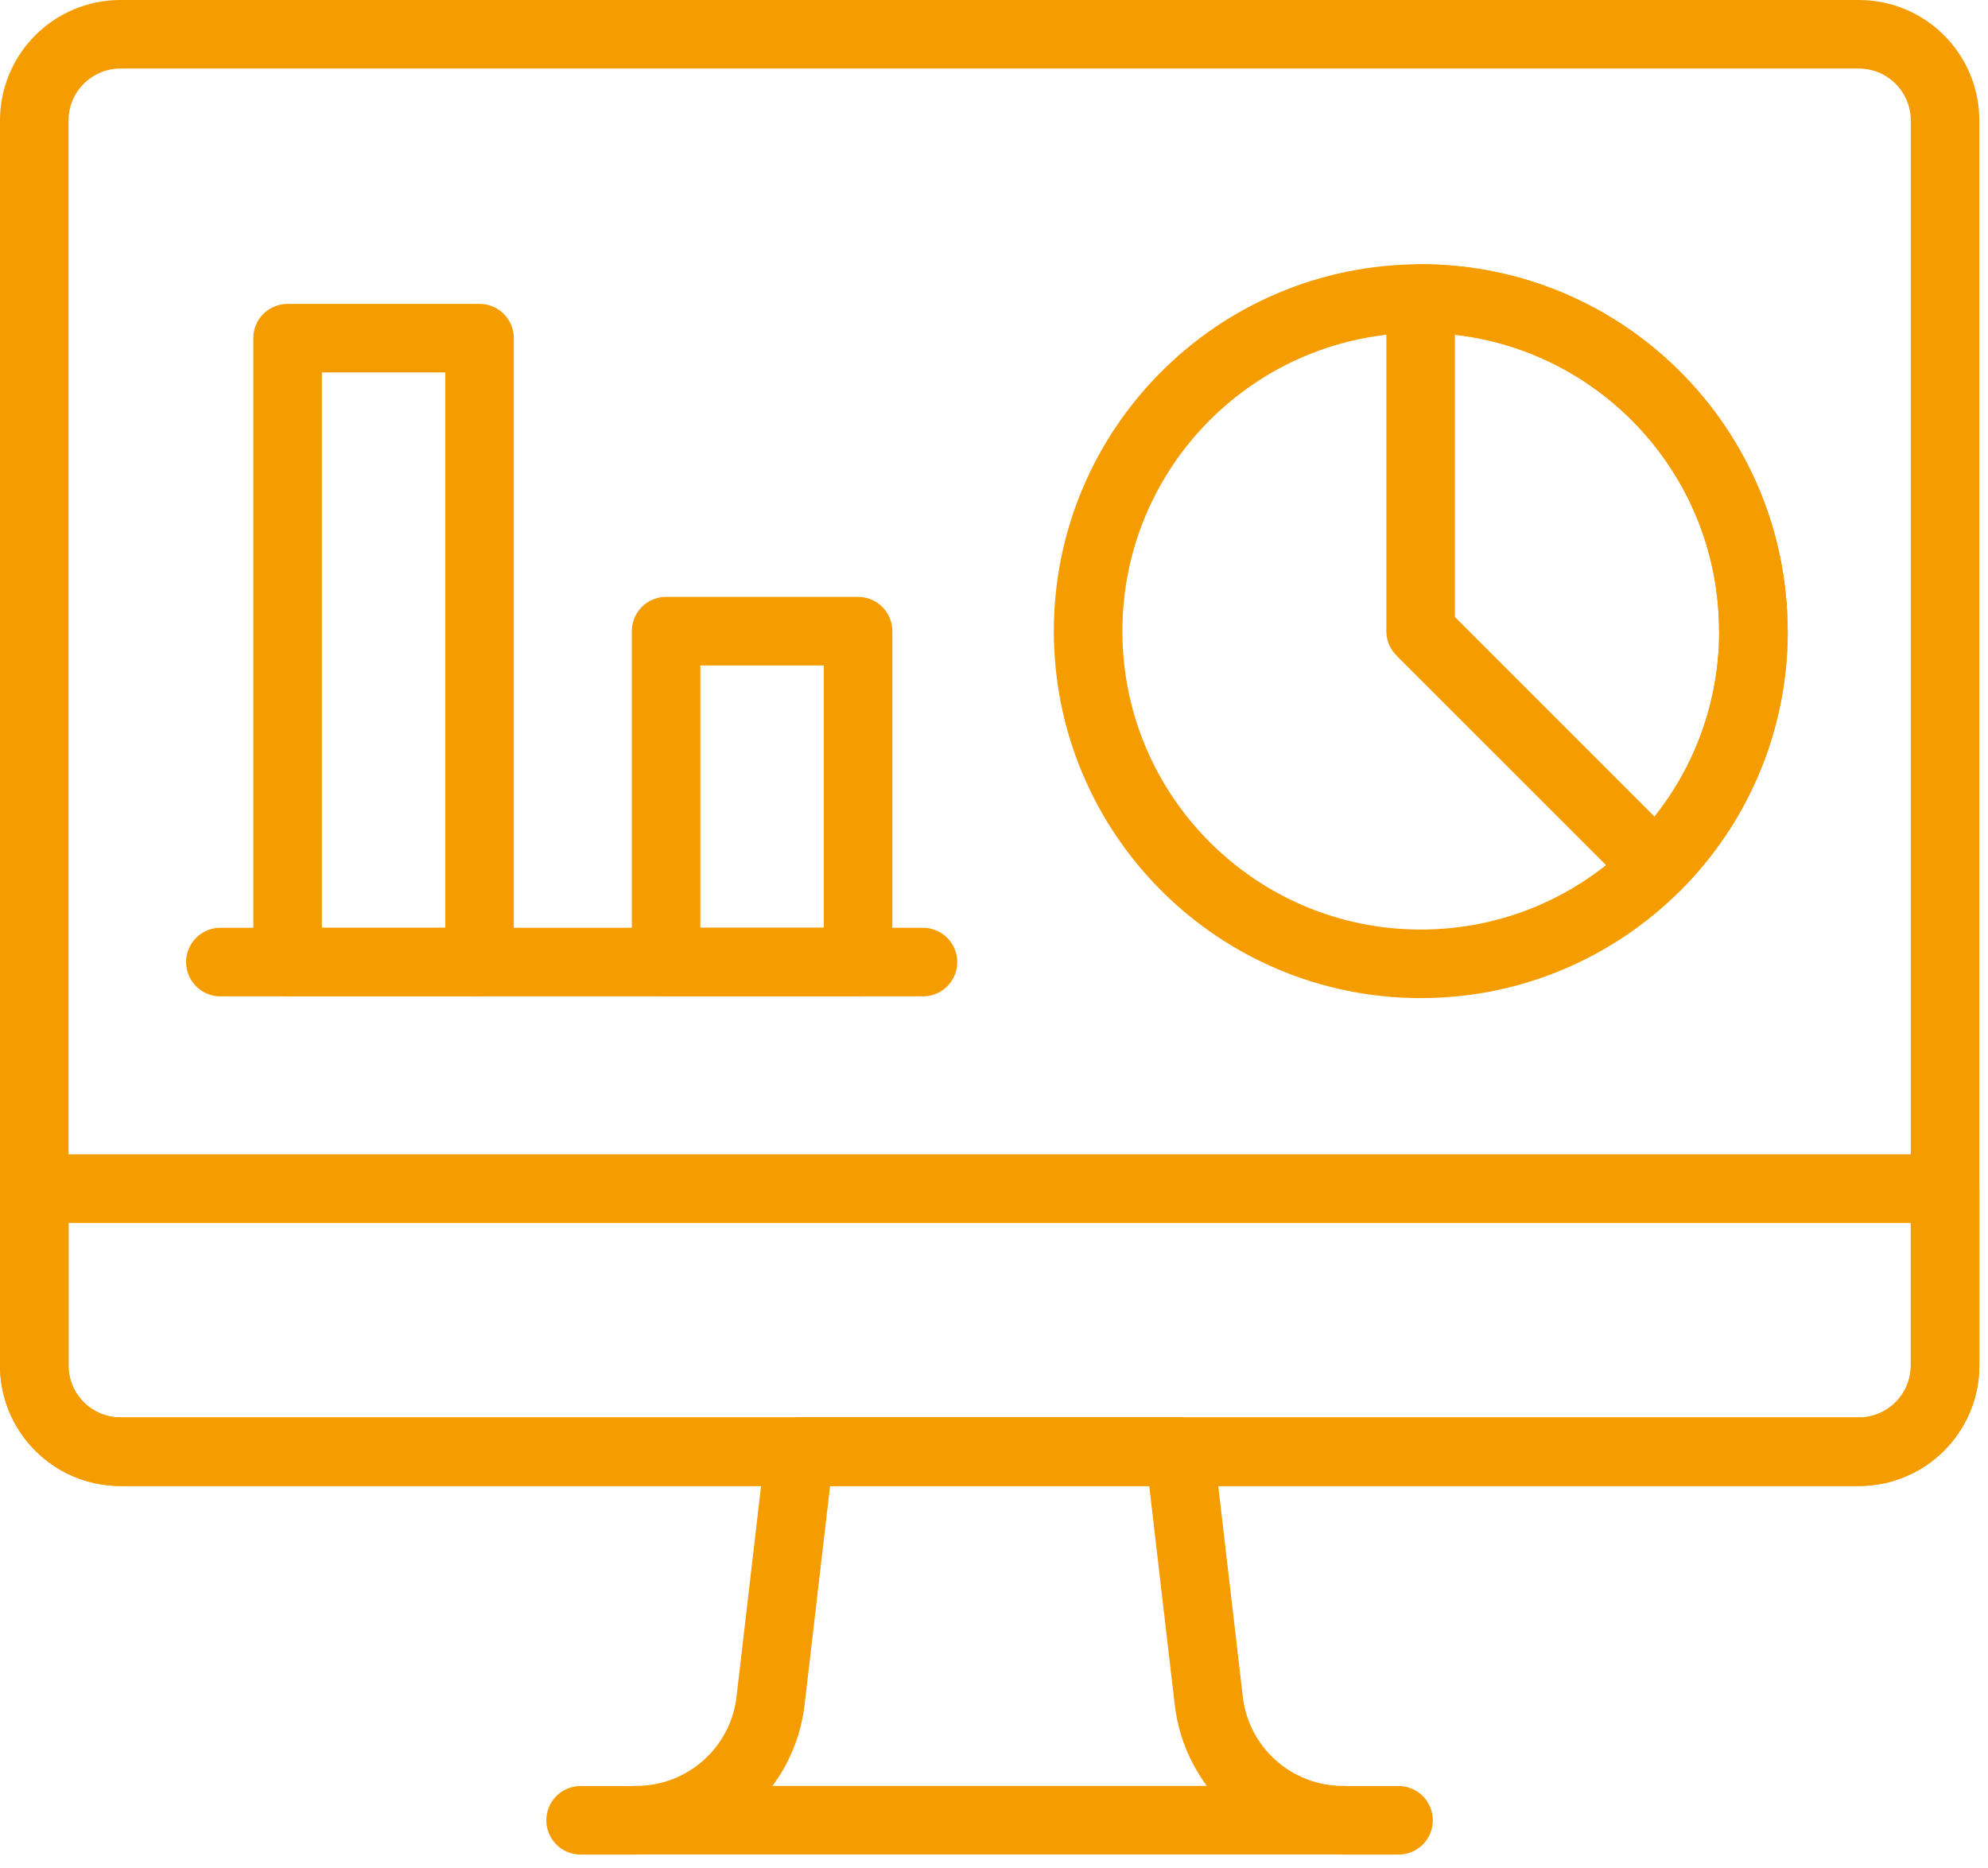
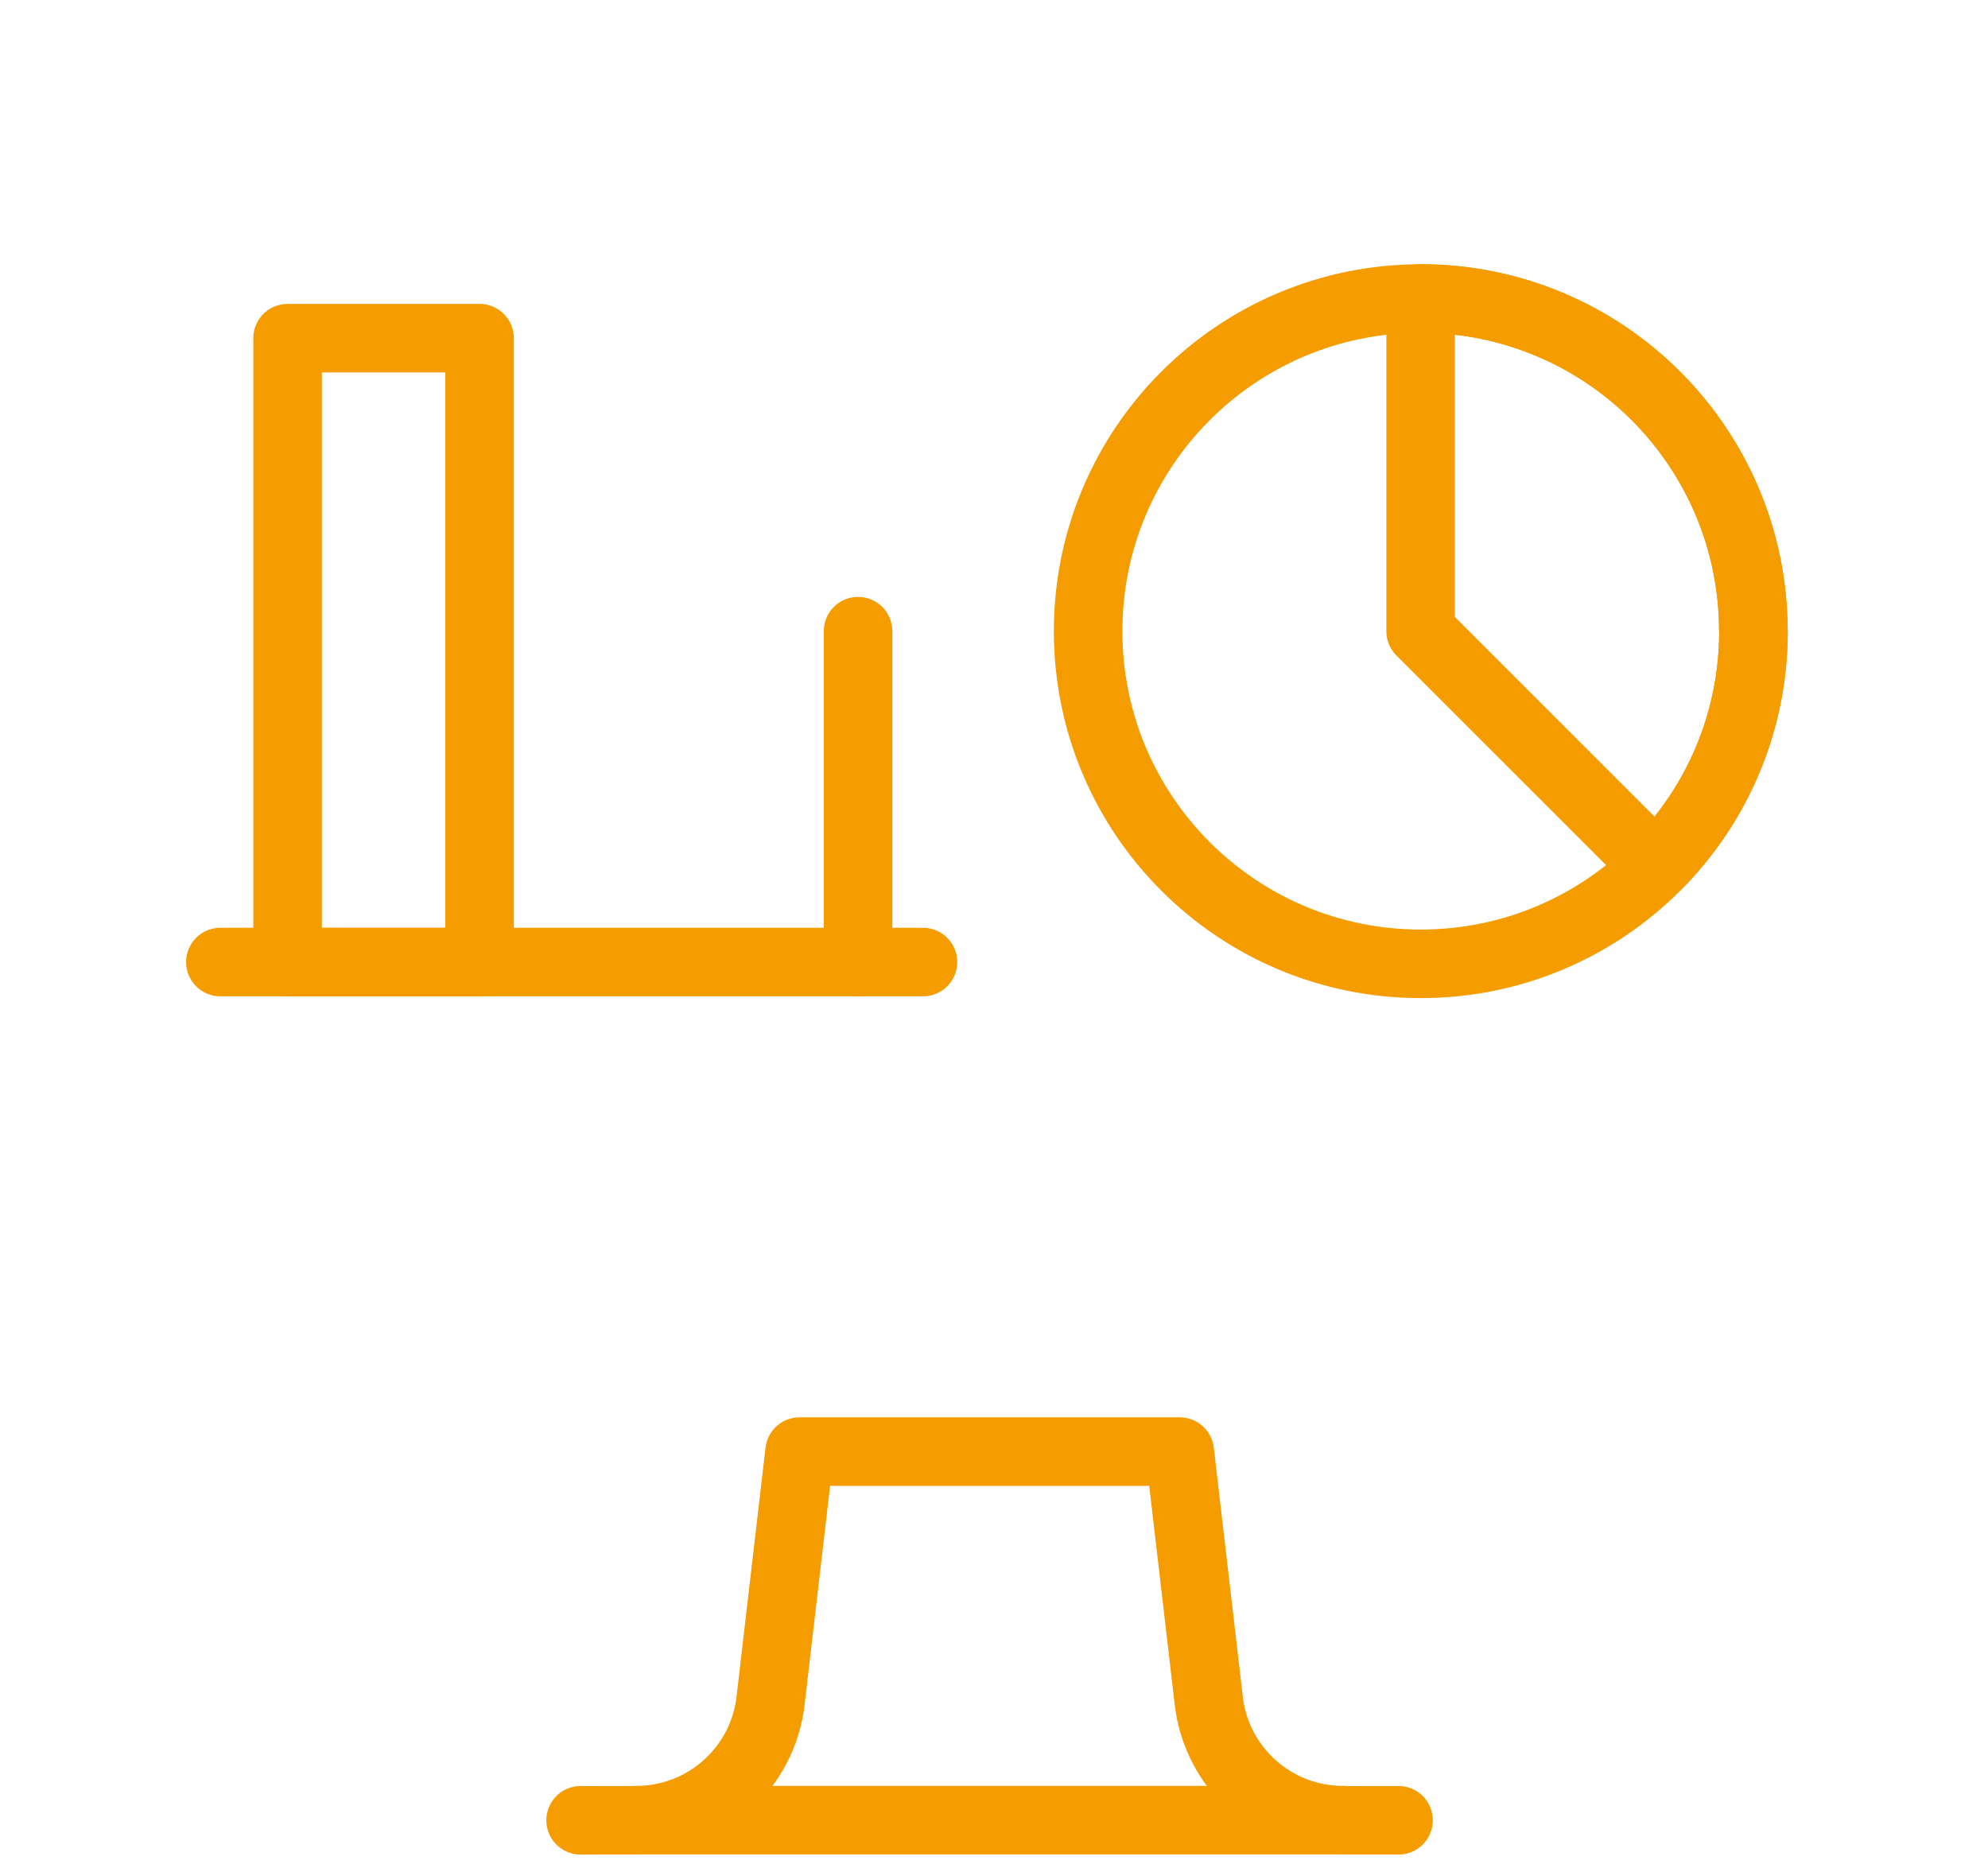
<svg xmlns="http://www.w3.org/2000/svg" width="116" height="109" viewBox="0 0 116 109" fill="none">
  <g id="Layer 1">
    <g id="business intelligence_2">
-       <path id="path 224" d="M66.418 2H108.462C111.242 2 113.495 4.252 113.495 7.032V79.673C113.495 82.453 111.242 84.705 108.462 84.705H7.032C4.252 84.705 2 82.453 2 79.673V7.032C2 4.252 4.252 2 7.032 2H79.906" stroke="#F59C00" stroke-width="4" stroke-linecap="round" stroke-linejoin="round" />
-       <path id="path 225" d="M113.495 69.355V79.672C113.495 82.452 111.242 84.704 108.462 84.704H7.032C4.252 84.704 2 82.452 2 79.672V69.355H113.495Z" stroke="#F59C00" stroke-width="4" stroke-linecap="round" stroke-linejoin="round" />
      <path id="path 226" d="M37.126 106.203C41.138 106.203 44.513 103.197 44.965 99.213L46.656 84.698H68.838L70.529 99.213C70.981 103.197 74.356 106.203 78.369 106.203M37.126 106.203C36.989 106.203 37.262 106.203 37.126 106.203ZM37.126 106.203H78.369M78.369 106.203C78.232 106.203 78.505 106.203 78.369 106.203Z" stroke="#F59C00" stroke-width="4" stroke-linecap="round" stroke-linejoin="round" />
      <path id="path 227" d="M37.124 106.21H33.879" stroke="#F59C00" stroke-width="4" stroke-linecap="round" stroke-linejoin="round" />
      <path id="path 228" d="M81.605 106.21H78.359" stroke="#F59C00" stroke-width="4" stroke-linecap="round" stroke-linejoin="round" />
      <path id="path 229" d="M102.318 36.828C102.318 42.188 100.148 47.043 96.629 50.555C93.117 54.067 88.263 56.237 82.902 56.237C72.18 56.237 63.492 47.549 63.492 36.828C63.492 26.106 72.18 17.418 82.902 17.418C93.624 17.418 102.312 26.106 102.312 36.828H102.318Z" stroke="#F59C00" stroke-width="4" stroke-linecap="round" stroke-linejoin="round" />
      <path id="path 230" d="M27.982 56.135H16.781V19.732H27.982V56.135Z" stroke="#F59C00" stroke-width="4" stroke-linecap="round" stroke-linejoin="round" />
      <path id="path 231" d="M12.859 56.134H53.856" stroke="#F59C00" stroke-width="4" stroke-linecap="round" stroke-linejoin="round" />
-       <path id="path 232" d="M50.068 56.134H38.867V36.827H50.068V56.134Z" stroke="#F59C00" stroke-width="4" stroke-linecap="round" stroke-linejoin="round" />
+       <path id="path 232" d="M50.068 56.134V36.827H50.068V56.134Z" stroke="#F59C00" stroke-width="4" stroke-linecap="round" stroke-linejoin="round" />
      <path id="path 233" d="M102.311 36.828C102.311 42.188 100.141 47.043 96.622 50.555L82.894 36.828V17.418C93.616 17.418 102.304 26.106 102.304 36.828H102.311Z" stroke="#F59C00" stroke-width="4" stroke-linecap="round" stroke-linejoin="round" />
    </g>
  </g>
</svg>